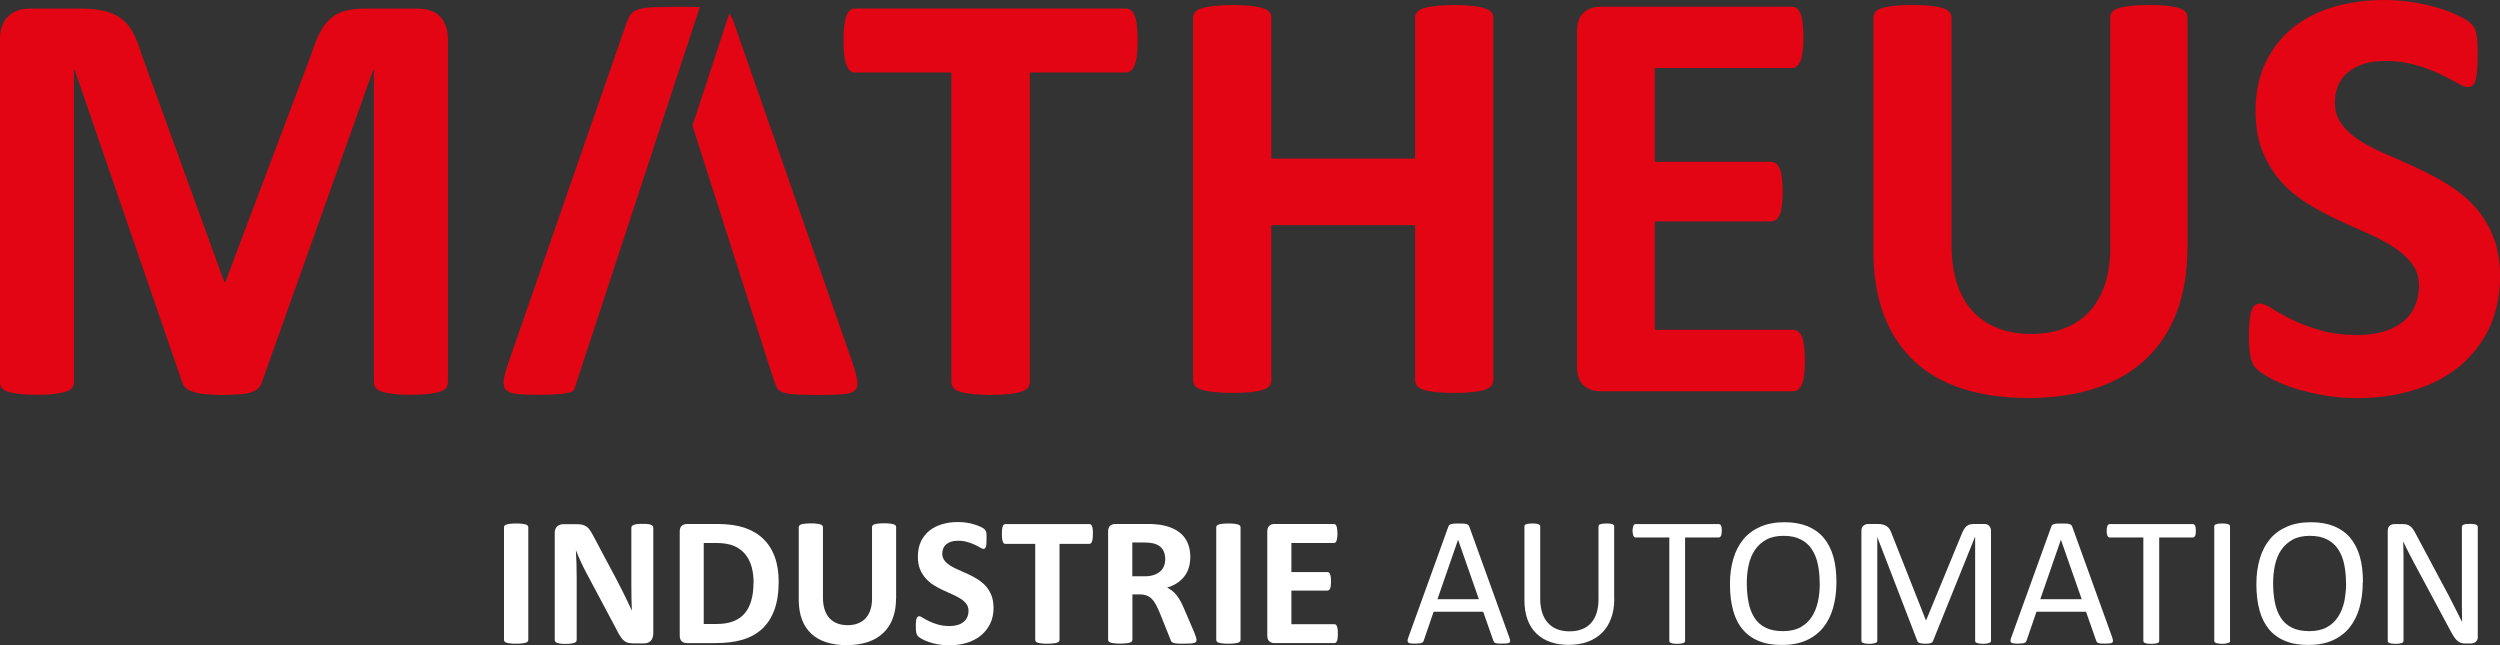
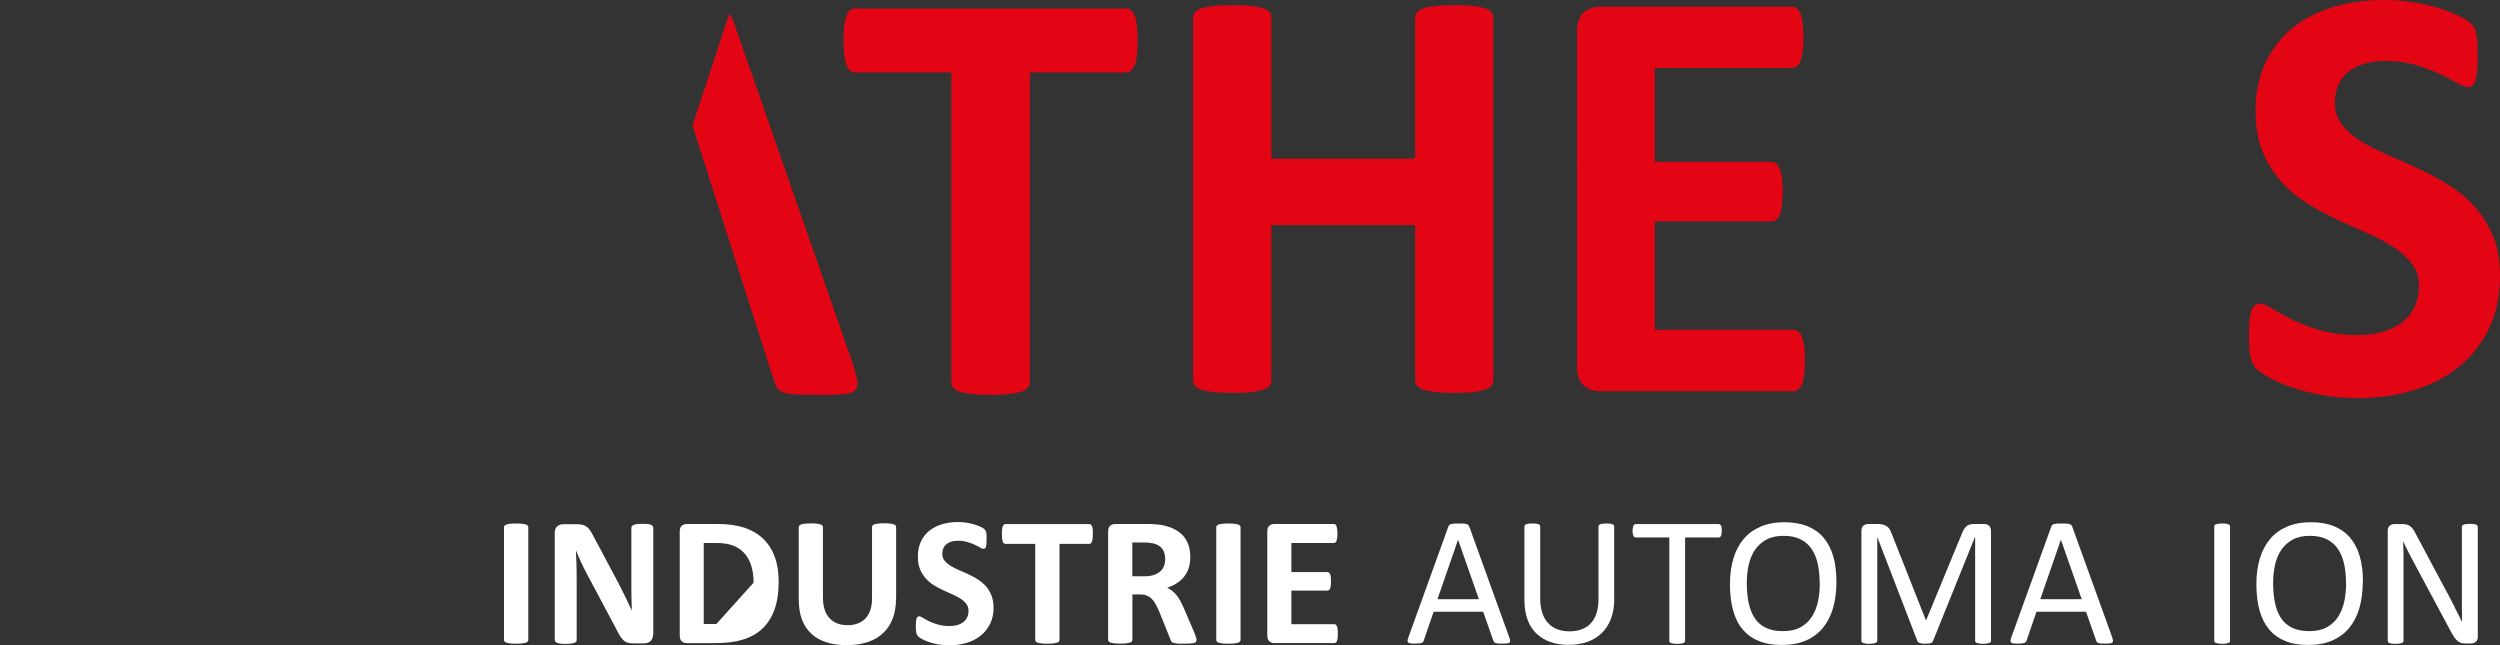
<svg xmlns="http://www.w3.org/2000/svg" id="a" data-name="Ebene 1" viewBox="0 0 255.21 65.87">
  <rect x="0" y="0" width="255.21" height="65.87" fill="#333333" stroke="none" />
  <defs>
    <style>      .b {        fill: #e30513;      }      .b, .c {        stroke-width: 0px;      }      .c {        fill: #fff;      }    </style>
  </defs>
  <path class="b" d="M152.44,38.84c0,.2-.07.38-.2.55-.13.16-.35.29-.65.39-.3.1-.71.18-1.21.24-.5.06-1.14.09-1.91.09s-1.44-.03-1.96-.09c-.51-.06-.92-.14-1.21-.24-.29-.1-.5-.23-.64-.39-.13-.16-.2-.34-.2-.55v-15.86h-14.68v15.86c0,.2-.06.38-.18.55-.12.16-.33.29-.64.39-.3.1-.71.18-1.21.24-.5.06-1.15.09-1.94.09s-1.41-.03-1.93-.09c-.52-.06-.92-.14-1.23-.24-.3-.1-.52-.23-.65-.39-.13-.16-.2-.34-.2-.55V1.79c0-.2.06-.38.2-.55.13-.16.35-.29.65-.39.3-.1.71-.18,1.23-.24.51-.06,1.16-.09,1.93-.09s1.44.03,1.94.09c.5.06.91.14,1.21.24.3.1.51.23.64.39.12.16.18.34.18.55v14.4h14.68V1.79c0-.2.07-.38.2-.55.13-.16.34-.29.64-.39.29-.1.7-.18,1.21-.24.51-.06,1.17-.09,1.96-.09s1.4.03,1.91.09c.51.06.91.14,1.21.24.3.1.52.23.65.39.13.16.2.34.2.55v37.05Z" />
  <path class="b" d="M184.25,36.81c0,.59-.03,1.08-.08,1.47-.05.4-.12.72-.23.96-.1.24-.23.42-.38.53-.15.11-.32.17-.5.17h-19.71c-.67,0-1.23-.2-1.68-.59-.46-.4-.68-1.03-.68-1.92V3.21c0-.89.23-1.53.68-1.93.46-.39,1.02-.59,1.68-.59h19.59c.18,0,.34.05.49.15.14.1.26.28.36.53.1.25.18.58.23.97.05.4.08.9.08,1.5,0,.57-.03,1.04-.08,1.44-.05.39-.13.71-.23.96-.1.24-.22.42-.36.53-.14.11-.3.17-.49.17h-14.01v9.58h11.86c.18,0,.35.05.5.16.15.11.28.28.38.52.1.23.18.55.23.94.05.39.08.88.08,1.44s-.03,1.07-.08,1.45c-.05.38-.12.69-.23.92-.1.23-.23.4-.38.5-.15.1-.32.15-.5.15h-11.86v11.07h14.13c.18,0,.35.05.5.17.15.11.28.29.38.53.1.24.18.56.23.95.05.39.08.89.08,1.47" />
-   <path class="b" d="M223.3,25.32c0,2.41-.35,4.56-1.06,6.46-.71,1.9-1.75,3.51-3.12,4.82-1.38,1.31-3.07,2.32-5.1,3-2.02.68-4.35,1.03-6.97,1.03-2.47,0-4.68-.31-6.64-.93-1.96-.62-3.62-1.55-4.97-2.81-1.35-1.25-2.39-2.82-3.11-4.69-.72-1.87-1.08-4.06-1.08-6.56V1.79c0-.2.06-.38.18-.55.12-.16.34-.29.65-.4.31-.1.72-.18,1.23-.24.51-.06,1.15-.09,1.94-.09s1.4.03,1.91.09c.51.06.91.14,1.21.24.3.1.52.23.65.4.13.16.2.34.2.55v23.17c0,1.56.19,2.9.58,4.05.38,1.14.93,2.09,1.65,2.84.72.75,1.58,1.31,2.58,1.68,1,.38,2.12.56,3.35.56s2.38-.19,3.37-.58c.99-.38,1.83-.95,2.52-1.68.69-.74,1.22-1.65,1.59-2.73.37-1.08.56-2.31.56-3.68V1.79c0-.2.06-.38.18-.55s.33-.29.64-.4c.3-.1.71-.18,1.23-.24.51-.06,1.16-.09,1.93-.09s1.4.03,1.89.09c.5.06.9.14,1.2.24.3.1.52.23.64.4s.18.34.18.55v23.53Z" />
  <path class="b" d="M255.21,28.17c0,2.06-.38,3.87-1.15,5.43-.77,1.56-1.81,2.85-3.12,3.9-1.31,1.04-2.85,1.83-4.61,2.35-1.76.53-3.64.79-5.64.79-1.36,0-2.61-.11-3.78-.34-1.16-.22-2.19-.49-3.08-.8-.89-.31-1.63-.64-2.23-.98-.6-.34-1.02-.65-1.29-.91-.26-.26-.45-.64-.56-1.14-.11-.5-.17-1.21-.17-2.14,0-.63.02-1.15.06-1.58.04-.42.11-.77.2-1.03.09-.26.21-.45.36-.56.15-.11.33-.17.53-.17.28,0,.68.17,1.2.5.51.33,1.18.7,1.99,1.11.81.4,1.77.77,2.9,1.1,1.12.33,2.42.5,3.9.5.97,0,1.84-.12,2.61-.35.77-.23,1.42-.56,1.95-.99.54-.42.95-.95,1.23-1.58.28-.63.43-1.32.43-2.09,0-.89-.24-1.65-.73-2.29-.49-.64-1.12-1.2-1.9-1.7-.78-.5-1.66-.96-2.65-1.4-.99-.43-2.01-.89-3.06-1.38-1.05-.49-2.07-1.04-3.06-1.65-.99-.62-1.88-1.35-2.65-2.21-.78-.86-1.41-1.88-1.9-3.05-.49-1.17-.73-2.58-.73-4.21,0-1.88.35-3.53,1.04-4.96.7-1.42,1.64-2.61,2.82-3.55,1.18-.94,2.58-1.64,4.18-2.11C239.91.23,241.62,0,243.41,0c.93,0,1.86.07,2.79.21.93.14,1.8.33,2.61.57.81.24,1.53.52,2.15.82.63.3,1.04.56,1.24.76.2.2.34.38.41.52.07.14.13.33.18.56.05.23.09.53.11.88.02.35.03.79.03,1.32,0,.59-.02,1.08-.05,1.49-.03.4-.08.74-.15,1-.07.26-.17.46-.3.58-.13.12-.31.18-.53.18s-.58-.14-1.06-.42c-.49-.28-1.08-.59-1.79-.93-.71-.33-1.53-.64-2.46-.91-.93-.27-1.95-.41-3.06-.41-.87,0-1.63.1-2.27.32-.65.21-1.19.51-1.62.88-.43.37-.76.83-.97,1.35-.21.52-.32,1.08-.32,1.67,0,.87.24,1.62.71,2.26.48.64,1.11,1.2,1.91,1.7.8.49,1.7.96,2.72,1.39,1.01.43,2.04.89,3.09,1.38,1.05.49,2.08,1.03,3.09,1.65,1.01.62,1.91,1.35,2.7,2.21.79.86,1.42,1.87,1.91,3.03.49,1.16.73,2.53.73,4.11" />
-   <path class="b" d="M45.73,39.03c0,.2-.06.38-.17.55-.11.16-.31.29-.61.39-.29.1-.68.18-1.17.24-.49.06-1.1.09-1.85.09s-1.33-.03-1.82-.09c-.49-.06-.87-.14-1.15-.24-.28-.1-.49-.23-.61-.39-.12-.16-.18-.34-.18-.55V7.1h-.06l-11.37,31.9c-.08.26-.21.48-.39.65-.18.17-.43.31-.74.41-.31.1-.71.17-1.2.2-.49.03-1.07.05-1.76.05s-1.27-.03-1.76-.08c-.49-.05-.89-.13-1.2-.24-.31-.11-.56-.25-.74-.41-.18-.16-.3-.35-.36-.58L7.61,7.1h-.06v31.93c0,.2-.06.38-.17.55-.11.16-.32.29-.62.39-.3.1-.69.18-1.17.24-.48.06-1.08.09-1.83.09s-1.33-.03-1.82-.09c-.49-.06-.88-.14-1.17-.24-.29-.1-.5-.23-.61-.39-.11-.16-.17-.34-.17-.55V4.06c0-1.03.27-1.82.82-2.36.55-.55,1.27-.82,2.18-.82h5.22c.93,0,1.73.07,2.4.23.67.15,1.24.4,1.73.76.48.35.89.82,1.21,1.39.32.58.61,1.29.85,2.14l8.49,23.38h.12L31.81,5.46c.26-.85.55-1.57.86-2.15.31-.59.68-1.06,1.09-1.43.41-.36.9-.62,1.47-.77.57-.15,1.22-.23,1.97-.23h5.37c.55,0,1.02.07,1.41.21.4.14.72.35.97.62.25.27.44.61.58,1,.13.4.2.85.2,1.35v34.96Z" />
  <path class="b" d="M116.14,4.16c0,.59-.03,1.09-.08,1.5-.05.41-.12.75-.23,1-.1.25-.23.44-.38.56-.15.12-.32.18-.5.18h-9.82v31.63c0,.2-.07.38-.2.55-.13.16-.35.29-.65.4-.3.1-.71.18-1.23.24-.51.06-1.16.09-1.92.09s-1.41-.03-1.93-.09c-.51-.06-.92-.14-1.23-.24-.3-.1-.52-.23-.65-.4-.13-.16-.2-.34-.2-.55V7.4h-9.82c-.2,0-.37-.06-.52-.18-.14-.12-.26-.31-.36-.56-.1-.25-.18-.59-.23-1-.05-.41-.08-.91-.08-1.5s.02-1.12.08-1.55c.05-.42.13-.76.23-1.02.1-.25.22-.44.36-.55.14-.11.31-.17.52-.17h27.65c.18,0,.35.05.5.17.15.11.28.29.38.55.1.25.18.59.23,1.02.05.42.08.94.08,1.55" />
  <path class="b" d="M87.07,37.15L74.94,2.37c-.12-.38-.27-.69-.44-.91-.02-.02-.05-.04-.06-.05l-3.75,11.41,7.84,24.55.57,1.7c.08.26.18.47.3.64.12.16.33.29.64.38.3.09.74.15,1.32.18.58.03,1.38.05,2.41.05s1.77-.03,2.33-.08c.57-.05.96-.18,1.18-.39.22-.21.3-.53.24-.95-.06-.42-.21-1-.45-1.73" />
-   <path class="b" d="M71.44.72c-.63-.02-1.39-.02-2.3-.02-1.03,0-1.86.01-2.49.04-.63.03-1.12.1-1.47.21-.35.11-.61.27-.77.49-.16.21-.3.49-.43.84l-12.1,34.81c-.24.71-.39,1.27-.45,1.7-.06.42,0,.75.21.98.2.23.57.38,1.09.44.52.06,1.25.09,2.18.09.87,0,1.57-.02,2.11-.06.54-.04.95-.12,1.24-.23.13-.05.24-.11.33-.17L71.44.72Z" />
  <path class="c" d="M53.93,65.32c0,.06-.02.12-.06.17-.04.05-.11.09-.2.12-.1.03-.22.05-.38.07-.16.02-.36.03-.6.03s-.44,0-.6-.03c-.16-.02-.29-.04-.38-.07-.09-.03-.16-.07-.2-.12-.04-.05-.06-.11-.06-.17v-11.49c0-.06.02-.12.06-.17.04-.05.11-.09.21-.12.1-.03.22-.06.38-.07.16-.02.35-.03.59-.03s.44,0,.6.03c.16.02.28.04.38.07.09.03.16.07.2.12.04.05.06.11.06.17v11.49Z" />
  <path class="c" d="M66.67,64.79c0,.14-.03.27-.08.39-.05.11-.12.21-.2.28-.08.08-.19.13-.3.17-.12.03-.23.05-.35.05h-1.05c-.22,0-.41-.02-.57-.06-.16-.04-.31-.12-.44-.24-.14-.11-.27-.27-.39-.47-.12-.2-.27-.45-.42-.77l-3.03-5.69c-.18-.34-.36-.7-.54-1.09-.18-.39-.34-.77-.49-1.14h-.02c.03.45.04.9.06,1.35.01.45.02.91.02,1.39v6.36c0,.06-.02.12-.05.17-.03.05-.09.09-.18.13-.08.03-.2.06-.34.08-.14.02-.33.03-.56.03s-.4,0-.55-.03c-.14-.02-.26-.05-.34-.08-.08-.03-.14-.08-.17-.13-.03-.05-.05-.11-.05-.17v-10.93c0-.3.09-.51.26-.66.17-.15.38-.22.63-.22h1.33c.24,0,.44.02.6.06.16.04.31.11.44.2.13.09.25.22.36.39.11.17.23.37.35.61l2.37,4.45c.14.27.27.53.41.8.14.26.27.52.39.78.13.26.25.51.37.77.12.25.23.5.35.75h.01c-.02-.44-.03-.9-.04-1.37,0-.48-.01-.93-.01-1.36v-5.71c0-.06.02-.12.06-.17.04-.05.1-.09.19-.13.09-.04.2-.06.35-.08.14-.02.33-.02.55-.02.21,0,.39,0,.54.02.14.02.26.04.33.08.08.04.13.08.17.13.03.05.05.11.05.17v10.93Z" />
-   <path class="c" d="M76.93,59.48c0-.58-.07-1.11-.2-1.61-.14-.49-.35-.93-.65-1.29-.3-.36-.68-.65-1.15-.85-.47-.2-1.08-.3-1.84-.3h-1.25v8.27h1.29c.68,0,1.25-.09,1.71-.27.46-.17.85-.44,1.16-.79.31-.36.54-.79.69-1.32.15-.53.23-1.14.23-1.84M79.49,59.4c0,1.12-.15,2.07-.44,2.86-.29.79-.71,1.44-1.25,1.94-.55.5-1.21.87-1.99,1.1-.78.24-1.71.35-2.79.35h-2.9c-.21,0-.38-.06-.52-.18-.14-.12-.21-.32-.21-.6v-10.6c0-.28.07-.48.21-.6.14-.12.32-.18.52-.18h3.12c1.08,0,2,.13,2.76.38.75.26,1.39.63,1.91,1.13.52.5.91,1.11,1.18,1.85.27.73.4,1.58.4,2.55" />
+   <path class="c" d="M76.93,59.48c0-.58-.07-1.11-.2-1.61-.14-.49-.35-.93-.65-1.29-.3-.36-.68-.65-1.15-.85-.47-.2-1.08-.3-1.84-.3h-1.25v8.27h1.29M79.49,59.4c0,1.12-.15,2.07-.44,2.86-.29.79-.71,1.44-1.25,1.94-.55.5-1.21.87-1.99,1.1-.78.24-1.71.35-2.79.35h-2.9c-.21,0-.38-.06-.52-.18-.14-.12-.21-.32-.21-.6v-10.6c0-.28.07-.48.21-.6.14-.12.32-.18.52-.18h3.12c1.08,0,2,.13,2.76.38.75.26,1.39.63,1.91,1.13.52.5.91,1.11,1.18,1.85.27.73.4,1.58.4,2.55" />
  <path class="c" d="M91.47,61.12c0,.75-.11,1.41-.33,2-.22.59-.54,1.09-.97,1.49-.43.41-.95.72-1.58.93-.63.21-1.35.32-2.16.32-.76,0-1.45-.1-2.06-.29-.61-.19-1.12-.48-1.54-.87-.42-.39-.74-.87-.96-1.45-.22-.58-.33-1.26-.33-2.03v-7.4c0-.06.02-.12.06-.17.04-.05.1-.09.2-.12.1-.03.22-.06.38-.07.16-.02.36-.03.6-.03s.43,0,.59.03c.16.02.28.04.38.07.09.03.16.07.2.12.04.05.06.11.06.17v7.18c0,.48.06.9.18,1.25.12.36.29.65.51.88.22.23.49.41.8.52.31.12.66.17,1.04.17s.74-.06,1.04-.18c.31-.12.57-.29.78-.52.21-.23.38-.51.49-.85.11-.33.17-.71.17-1.14v-7.32c0-.06.02-.12.06-.17.04-.05.1-.09.2-.12.1-.03.22-.06.38-.07.16-.02.36-.03.6-.03s.43,0,.59.03c.15.02.28.04.37.07.09.03.16.07.2.12.04.05.06.11.06.17v7.29Z" />
  <path class="c" d="M101.43,62.01c0,.64-.12,1.2-.36,1.68-.24.48-.56.88-.97,1.21-.41.32-.88.57-1.43.73-.55.16-1.13.25-1.75.25-.42,0-.81-.04-1.17-.1-.36-.07-.68-.15-.95-.25-.28-.1-.51-.2-.69-.3-.18-.11-.32-.2-.4-.28-.08-.08-.14-.2-.17-.35-.03-.15-.05-.38-.05-.66,0-.19,0-.36.02-.49.01-.13.03-.24.06-.32.03-.08.07-.14.11-.17.05-.03.1-.05.16-.05.09,0,.21.05.37.16.16.1.37.22.62.34.25.12.55.24.9.34.35.1.75.16,1.21.16.3,0,.57-.04.81-.11.24-.07.44-.17.61-.31.17-.13.29-.29.38-.49.09-.2.13-.41.13-.65,0-.28-.08-.51-.23-.71-.15-.2-.35-.38-.59-.53-.24-.15-.52-.3-.82-.43-.31-.13-.62-.28-.95-.43-.33-.15-.64-.32-.95-.51-.31-.19-.58-.42-.82-.69-.24-.27-.44-.58-.59-.94-.15-.36-.22-.8-.22-1.31,0-.58.11-1.1.32-1.54.21-.44.51-.81.87-1.1.37-.29.8-.51,1.3-.65.5-.15,1.03-.22,1.58-.22.29,0,.58.02.86.06.29.04.56.1.81.18.25.07.47.16.67.25.19.1.32.17.38.23.06.06.11.12.13.16.02.05.04.1.06.17.01.07.03.16.03.27,0,.11,0,.25,0,.41,0,.18,0,.33-.01.46,0,.12-.03.23-.05.31-.02.08-.05.14-.09.18-.04.04-.1.06-.17.06s-.18-.04-.33-.13c-.15-.09-.33-.19-.55-.29-.22-.1-.47-.2-.76-.28-.29-.09-.6-.13-.95-.13-.27,0-.5.03-.71.1-.2.06-.37.16-.5.27-.13.12-.24.26-.3.42-.06.16-.1.33-.1.52,0,.27.07.5.22.7.15.2.35.37.59.53.25.15.53.3.84.43.31.14.63.28.96.43.33.15.65.32.96.51.31.19.59.42.84.68.24.27.44.58.59.94.15.36.23.79.23,1.27" />
  <path class="c" d="M111.56,54.51c0,.18,0,.34-.02.47-.01.13-.04.23-.07.31-.03.08-.07.14-.12.18-.05.04-.1.05-.15.05h-3.04v9.8c0,.06-.02.12-.06.17-.04.05-.11.09-.2.12-.09.03-.22.05-.38.07-.16.02-.36.03-.6.03s-.44,0-.6-.03c-.16-.02-.29-.04-.38-.07-.09-.03-.16-.07-.2-.12-.04-.05-.06-.11-.06-.17v-9.8h-3.04c-.06,0-.12-.02-.16-.05-.04-.04-.08-.1-.11-.18-.03-.08-.05-.18-.07-.31-.02-.13-.02-.28-.02-.47s0-.35.02-.48c.02-.13.04-.24.07-.31.03-.08.07-.14.11-.17.04-.03.1-.05.16-.05h8.57c.06,0,.11.02.15.05.05.03.09.09.12.17.03.08.06.18.07.31.02.13.02.29.02.48" />
  <path class="c" d="M118.95,57.08c0-.4-.09-.74-.27-1.01-.18-.28-.48-.47-.89-.59-.13-.03-.27-.05-.43-.07-.16-.02-.38-.03-.66-.03h-1.11v3.45h1.26c.35,0,.66-.04.92-.13s.48-.2.66-.36c.18-.15.31-.34.39-.55.09-.21.13-.45.13-.71M122.14,65.34c0,.07-.01.12-.04.17-.03.05-.08.09-.18.12-.1.03-.23.05-.41.06-.18.01-.43.02-.74.02-.26,0-.47,0-.63-.02-.16-.01-.28-.04-.37-.07-.09-.04-.16-.08-.19-.13-.04-.05-.07-.12-.09-.19l-1.09-2.72c-.13-.31-.26-.58-.38-.82-.13-.24-.26-.44-.42-.6-.15-.16-.33-.28-.53-.36-.2-.08-.43-.12-.7-.12h-.77v4.63c0,.06-.02.12-.06.17-.04.05-.11.09-.2.12-.09.03-.22.05-.38.07-.16.02-.36.03-.6.03s-.44,0-.6-.03c-.16-.02-.29-.04-.38-.07-.09-.03-.16-.07-.2-.12-.04-.05-.06-.11-.06-.17v-11.04c0-.28.07-.48.21-.6.14-.12.32-.18.52-.18h3.15c.32,0,.58,0,.79.02s.4.03.56.05c.49.07.93.19,1.32.36.39.17.72.39,1,.66.27.27.48.59.62.97.14.37.22.8.22,1.28,0,.41-.05.78-.15,1.11-.1.34-.25.63-.46.9-.2.26-.45.49-.74.68-.29.19-.63.35-1.01.47.18.09.35.2.51.32.16.13.31.28.45.45.14.18.27.38.4.61.12.23.25.49.37.78l1.03,2.4c.09.24.16.41.19.52.03.11.05.2.05.26" />
  <path class="c" d="M126.64,65.32c0,.06-.02.12-.06.17-.04.05-.11.09-.2.12-.09.03-.22.05-.38.07-.16.02-.36.03-.6.03s-.44,0-.6-.03c-.16-.02-.29-.04-.38-.07-.1-.03-.16-.07-.2-.12-.04-.05-.06-.11-.06-.17v-11.49c0-.06.02-.12.06-.17.04-.05.11-.09.21-.12.1-.03.22-.06.38-.07.16-.02.35-.03.59-.03s.44,0,.6.03c.16.02.28.04.38.07.09.03.16.07.2.12.04.05.06.11.06.17v11.49Z" />
  <path class="c" d="M136.57,64.69c0,.18,0,.33-.02.45-.01.12-.04.22-.07.3-.03.07-.07.13-.12.16-.05.03-.1.05-.15.05h-6.11c-.21,0-.38-.06-.52-.18-.14-.12-.21-.32-.21-.6v-10.6c0-.28.07-.48.21-.6.14-.12.31-.18.52-.18h6.07c.06,0,.11.01.15.05.04.03.08.09.11.16.03.08.05.18.07.3.02.12.03.28.03.47,0,.18,0,.33-.03.45-.01.12-.04.22-.07.3-.03.08-.07.13-.11.16-.04.03-.1.05-.15.05h-4.34v2.97h3.67c.06,0,.11.02.16.05.05.03.09.09.12.16.03.07.05.17.07.29.02.12.02.27.02.45s0,.33-.02.45c-.02.12-.04.21-.07.29-.03.07-.07.12-.12.15-.05.03-.1.05-.16.05h-3.67v3.43h4.38c.06,0,.11.02.15.05.05.03.09.09.12.17.03.07.05.17.07.3.02.12.02.27.02.46" />
  <path class="c" d="M148.84,55.11h0l-2.1,6.06h4.23l-2.12-6.06ZM154.08,65.08c.05.14.08.25.08.33,0,.09-.02.15-.07.19-.05.04-.13.07-.25.08-.11.01-.27.02-.46.02s-.35,0-.46-.01c-.12-.01-.2-.03-.26-.05-.06-.02-.1-.05-.13-.09-.03-.04-.05-.08-.08-.14l-1.04-2.96h-5.06l-1,2.92c-.02.06-.04.11-.07.15-.03.04-.08.08-.14.1-.06.03-.15.05-.25.06-.11.01-.25.02-.43.02s-.33,0-.45-.02c-.12-.02-.2-.04-.25-.09-.05-.05-.07-.11-.07-.19,0-.09.03-.2.08-.33l4.08-11.3c.02-.07.06-.13.1-.17.04-.04.1-.08.18-.1.08-.02.18-.04.3-.05.12,0,.28-.01.46-.01.2,0,.37,0,.5.01.13,0,.24.03.32.05.08.02.15.06.19.11.04.05.08.1.1.17l4.08,11.3Z" />
  <path class="c" d="M164.79,61.16c0,.74-.11,1.4-.33,1.98-.21.58-.52,1.07-.93,1.47-.4.4-.89.7-1.47.91-.58.21-1.23.31-1.96.31-.67,0-1.28-.1-1.83-.29-.55-.19-1.02-.48-1.42-.86-.4-.38-.7-.85-.91-1.42-.21-.57-.32-1.23-.32-1.97v-7.55s.01-.09.04-.13c.02-.04.07-.07.13-.09.06-.02.14-.04.24-.06.1-.01.23-.02.39-.02.15,0,.28,0,.39.02.11.02.19.03.25.06.06.02.1.05.13.09.02.04.04.08.04.13v7.35c0,.56.07,1.05.21,1.47.14.42.33.77.6,1.05.26.28.57.49.94.63.37.14.78.21,1.24.21s.89-.07,1.25-.21c.37-.14.68-.34.93-.62.25-.27.45-.62.58-1.02.13-.41.2-.88.2-1.43v-7.43s.01-.09.04-.13c.03-.04.07-.07.13-.09.06-.02.15-.04.25-.06.1-.01.23-.02.39-.02.15,0,.28,0,.38.02.1.02.19.03.24.06.06.02.1.05.13.09.03.04.04.08.04.13v7.43Z" />
  <path class="c" d="M175.76,54.19c0,.12,0,.22-.02.31-.01.09-.03.16-.06.21-.03.05-.06.09-.1.12-.04.02-.09.04-.14.04h-3.42v10.55c0,.05-.01.09-.04.13-.02.04-.07.07-.13.09-.06.02-.15.04-.25.06-.1.02-.23.02-.39.02s-.28,0-.38-.02c-.11-.02-.19-.03-.25-.06-.06-.02-.11-.05-.13-.09-.02-.04-.04-.08-.04-.13v-10.55h-3.42c-.05,0-.1-.01-.14-.04-.04-.03-.07-.07-.1-.12-.02-.05-.05-.12-.06-.21-.02-.09-.03-.19-.03-.31s0-.22.03-.31c.01-.09.04-.16.06-.22.02-.06.06-.1.1-.12.04-.02.09-.04.14-.04h8.46s.09.01.14.04c.04.03.08.07.1.12.03.06.05.13.06.22.01.09.02.19.02.31" />
  <path class="c" d="M185.76,59.55c0-.69-.06-1.33-.18-1.92-.12-.59-.33-1.11-.61-1.54-.28-.44-.67-.78-1.14-1.02-.48-.25-1.06-.37-1.76-.37s-1.29.13-1.76.39c-.48.26-.86.61-1.16,1.05-.3.44-.51.95-.64,1.54-.13.59-.19,1.2-.19,1.85,0,.71.06,1.37.18,1.97.12.6.32,1.12.6,1.56.28.44.66.78,1.13,1.01.47.24,1.07.36,1.78.36s1.3-.13,1.78-.39c.48-.26.87-.62,1.16-1.07.3-.45.5-.97.63-1.55.13-.59.19-1.21.19-1.87M187.47,59.43c0,.98-.12,1.87-.35,2.66-.23.79-.58,1.46-1.04,2.02-.46.55-1.04.98-1.73,1.28-.7.3-1.51.45-2.44.45s-1.71-.13-2.37-.41c-.67-.27-1.22-.67-1.65-1.19-.44-.52-.76-1.16-.97-1.94-.21-.77-.32-1.66-.32-2.66s.12-1.83.35-2.61c.23-.78.58-1.45,1.04-2,.46-.55,1.04-.97,1.74-1.27.7-.3,1.51-.45,2.43-.45s1.68.14,2.34.4c.66.27,1.22.66,1.66,1.18.44.52.77,1.16.99,1.92.22.76.32,1.64.32,2.62" />
  <path class="c" d="M203.25,65.41c0,.05-.01.09-.04.13-.03.04-.07.07-.14.09-.07.02-.15.04-.25.06-.1.02-.23.03-.39.03-.15,0-.28,0-.38-.03-.1-.02-.19-.03-.25-.06-.06-.02-.11-.05-.13-.09-.03-.04-.04-.08-.04-.13v-10.59h-.02l-4.29,10.64s-.04.08-.08.11c-.03.03-.08.06-.15.08-.07.02-.14.04-.24.05-.09,0-.2.01-.32.01-.13,0-.24,0-.34-.02-.09-.01-.17-.03-.23-.05-.06-.02-.11-.05-.15-.08-.03-.03-.06-.06-.07-.1l-4.1-10.64h0v10.59c0,.05-.01.09-.04.13-.03.04-.07.07-.13.09-.07.02-.15.04-.25.06-.1.02-.23.03-.4.03s-.28,0-.39-.03c-.1-.02-.18-.03-.25-.06-.06-.02-.1-.05-.12-.09-.02-.04-.04-.08-.04-.13v-11.19c0-.26.07-.45.21-.56.14-.11.3-.17.47-.17h.99c.2,0,.38.02.53.06.15.04.29.1.4.18.11.08.21.18.29.31.08.13.14.27.2.44l3.48,8.81h.05l3.62-8.78c.07-.19.15-.35.23-.48.08-.13.17-.24.27-.32.1-.08.21-.13.33-.17.12-.03.26-.05.42-.05h1.04c.1,0,.19.01.27.04.08.03.16.07.22.13.06.06.11.13.15.22.04.09.06.2.06.33v11.19Z" />
  <path class="c" d="M210.38,55.11h0l-2.1,6.06h4.23l-2.12-6.06ZM215.62,65.08c.05.14.08.25.08.33,0,.09-.02.15-.07.19-.05.04-.13.07-.25.08-.11.01-.27.02-.46.02s-.35,0-.46-.01c-.12-.01-.2-.03-.26-.05-.06-.02-.1-.05-.13-.09-.03-.04-.06-.08-.08-.14l-1.04-2.96h-5.06l-1,2.92c-.02.06-.04.11-.07.15-.03.04-.08.08-.14.1-.06.03-.14.05-.25.06-.11.01-.25.02-.43.02s-.33,0-.45-.02c-.12-.02-.2-.04-.24-.09-.05-.05-.07-.11-.07-.19,0-.09.03-.2.08-.33l4.08-11.3c.02-.07.06-.13.1-.17.04-.04.1-.08.18-.1.08-.02.18-.04.3-.05.12,0,.28-.01.46-.01.2,0,.37,0,.5.01.13,0,.24.03.32.05.08.02.14.06.19.11.04.05.08.1.1.17l4.08,11.3Z" />
-   <path class="c" d="M224.16,54.19c0,.12,0,.22-.02.31-.01.09-.03.16-.06.21-.03.05-.06.09-.1.12-.04.02-.09.04-.14.04h-3.42v10.55c0,.05-.01.09-.04.13-.02.04-.07.07-.13.09-.06.02-.15.04-.25.06-.1.02-.23.02-.39.02s-.28,0-.39-.02c-.11-.02-.19-.03-.25-.06-.06-.02-.11-.05-.13-.09-.02-.04-.04-.08-.04-.13v-10.55h-3.42s-.1-.01-.14-.04c-.04-.03-.07-.07-.1-.12-.02-.05-.04-.12-.06-.21-.02-.09-.02-.19-.02-.31s0-.22.02-.31c.02-.09.04-.16.06-.22.03-.06.06-.1.1-.12.04-.02.09-.04.14-.04h8.46c.05,0,.1.01.14.04.04.03.07.07.1.12.03.06.05.13.06.22.01.09.02.19.02.31" />
  <path class="c" d="M227.66,65.41c0,.05-.01.09-.04.13-.02.04-.07.07-.13.09-.06.02-.14.04-.25.06-.1.02-.23.03-.39.03s-.28,0-.39-.03c-.1-.02-.19-.03-.25-.06-.06-.02-.11-.05-.13-.09-.03-.04-.04-.08-.04-.13v-11.67c0-.05.01-.09.04-.13.03-.04.08-.07.14-.09.06-.02.15-.04.25-.06.1-.01.23-.02.37-.02.16,0,.29,0,.39.02.1.02.19.04.25.06.06.02.11.05.13.09.03.04.04.08.04.13v11.67Z" />
  <path class="c" d="M239.49,59.55c0-.69-.06-1.33-.18-1.92-.12-.59-.33-1.11-.61-1.54-.28-.44-.67-.78-1.14-1.02-.48-.25-1.06-.37-1.76-.37s-1.29.13-1.76.39c-.47.26-.86.61-1.16,1.05-.3.44-.51.95-.64,1.54-.13.59-.19,1.2-.19,1.85,0,.71.06,1.37.18,1.97.12.6.32,1.12.6,1.56.28.44.66.78,1.13,1.01.47.24,1.07.36,1.78.36s1.3-.13,1.78-.39c.48-.26.87-.62,1.16-1.07.29-.45.5-.97.63-1.55.12-.59.19-1.21.19-1.87M241.2,59.43c0,.98-.12,1.87-.35,2.66-.23.79-.58,1.46-1.04,2.02-.46.55-1.04.98-1.73,1.28s-1.51.45-2.43.45-1.71-.13-2.37-.41c-.67-.27-1.22-.67-1.65-1.19-.43-.52-.76-1.16-.97-1.94-.21-.77-.32-1.66-.32-2.66s.12-1.83.35-2.61c.23-.78.58-1.45,1.04-2,.46-.55,1.04-.97,1.74-1.27.7-.3,1.51-.45,2.44-.45s1.68.14,2.34.4c.66.27,1.22.66,1.66,1.18.44.52.77,1.16.99,1.92.22.76.32,1.64.32,2.62" />
  <path class="c" d="M252.95,64.99c0,.12-.02.23-.06.32-.04.09-.1.16-.17.22-.07.06-.14.1-.23.12-.09.02-.17.04-.25.04h-.54c-.17,0-.32-.02-.44-.05-.12-.03-.25-.1-.36-.19-.11-.09-.23-.22-.34-.37-.11-.16-.23-.36-.36-.6l-3.71-6.92c-.19-.36-.39-.73-.59-1.12-.2-.39-.38-.77-.55-1.14h-.02c.01.45.02.91.03,1.38,0,.47,0,.94,0,1.4v7.34s-.01.09-.04.13c-.03.04-.07.07-.13.09-.06.02-.15.04-.25.06-.1.02-.23.02-.39.02s-.29,0-.39-.02c-.1-.02-.18-.03-.24-.06-.06-.02-.1-.05-.13-.09-.03-.04-.04-.08-.04-.13v-11.22c0-.25.07-.43.21-.54.14-.11.3-.16.47-.16h.79c.19,0,.35.01.47.05.13.03.24.08.34.16.1.07.2.17.29.3.1.13.19.29.29.49l2.85,5.34c.17.33.35.65.51.95.16.31.32.62.47.92.15.3.3.6.45.89.15.29.29.58.44.88h.01c-.01-.5-.02-1.01-.02-1.55,0-.54,0-1.05,0-1.55v-6.6s.01-.09.04-.12c.03-.04.07-.07.13-.1.06-.03.15-.05.25-.06.1-.01.24-.02.4-.02.15,0,.27,0,.38.02.11.01.19.03.25.06.06.03.1.06.13.1.03.04.04.08.04.12v11.22Z" />
</svg>